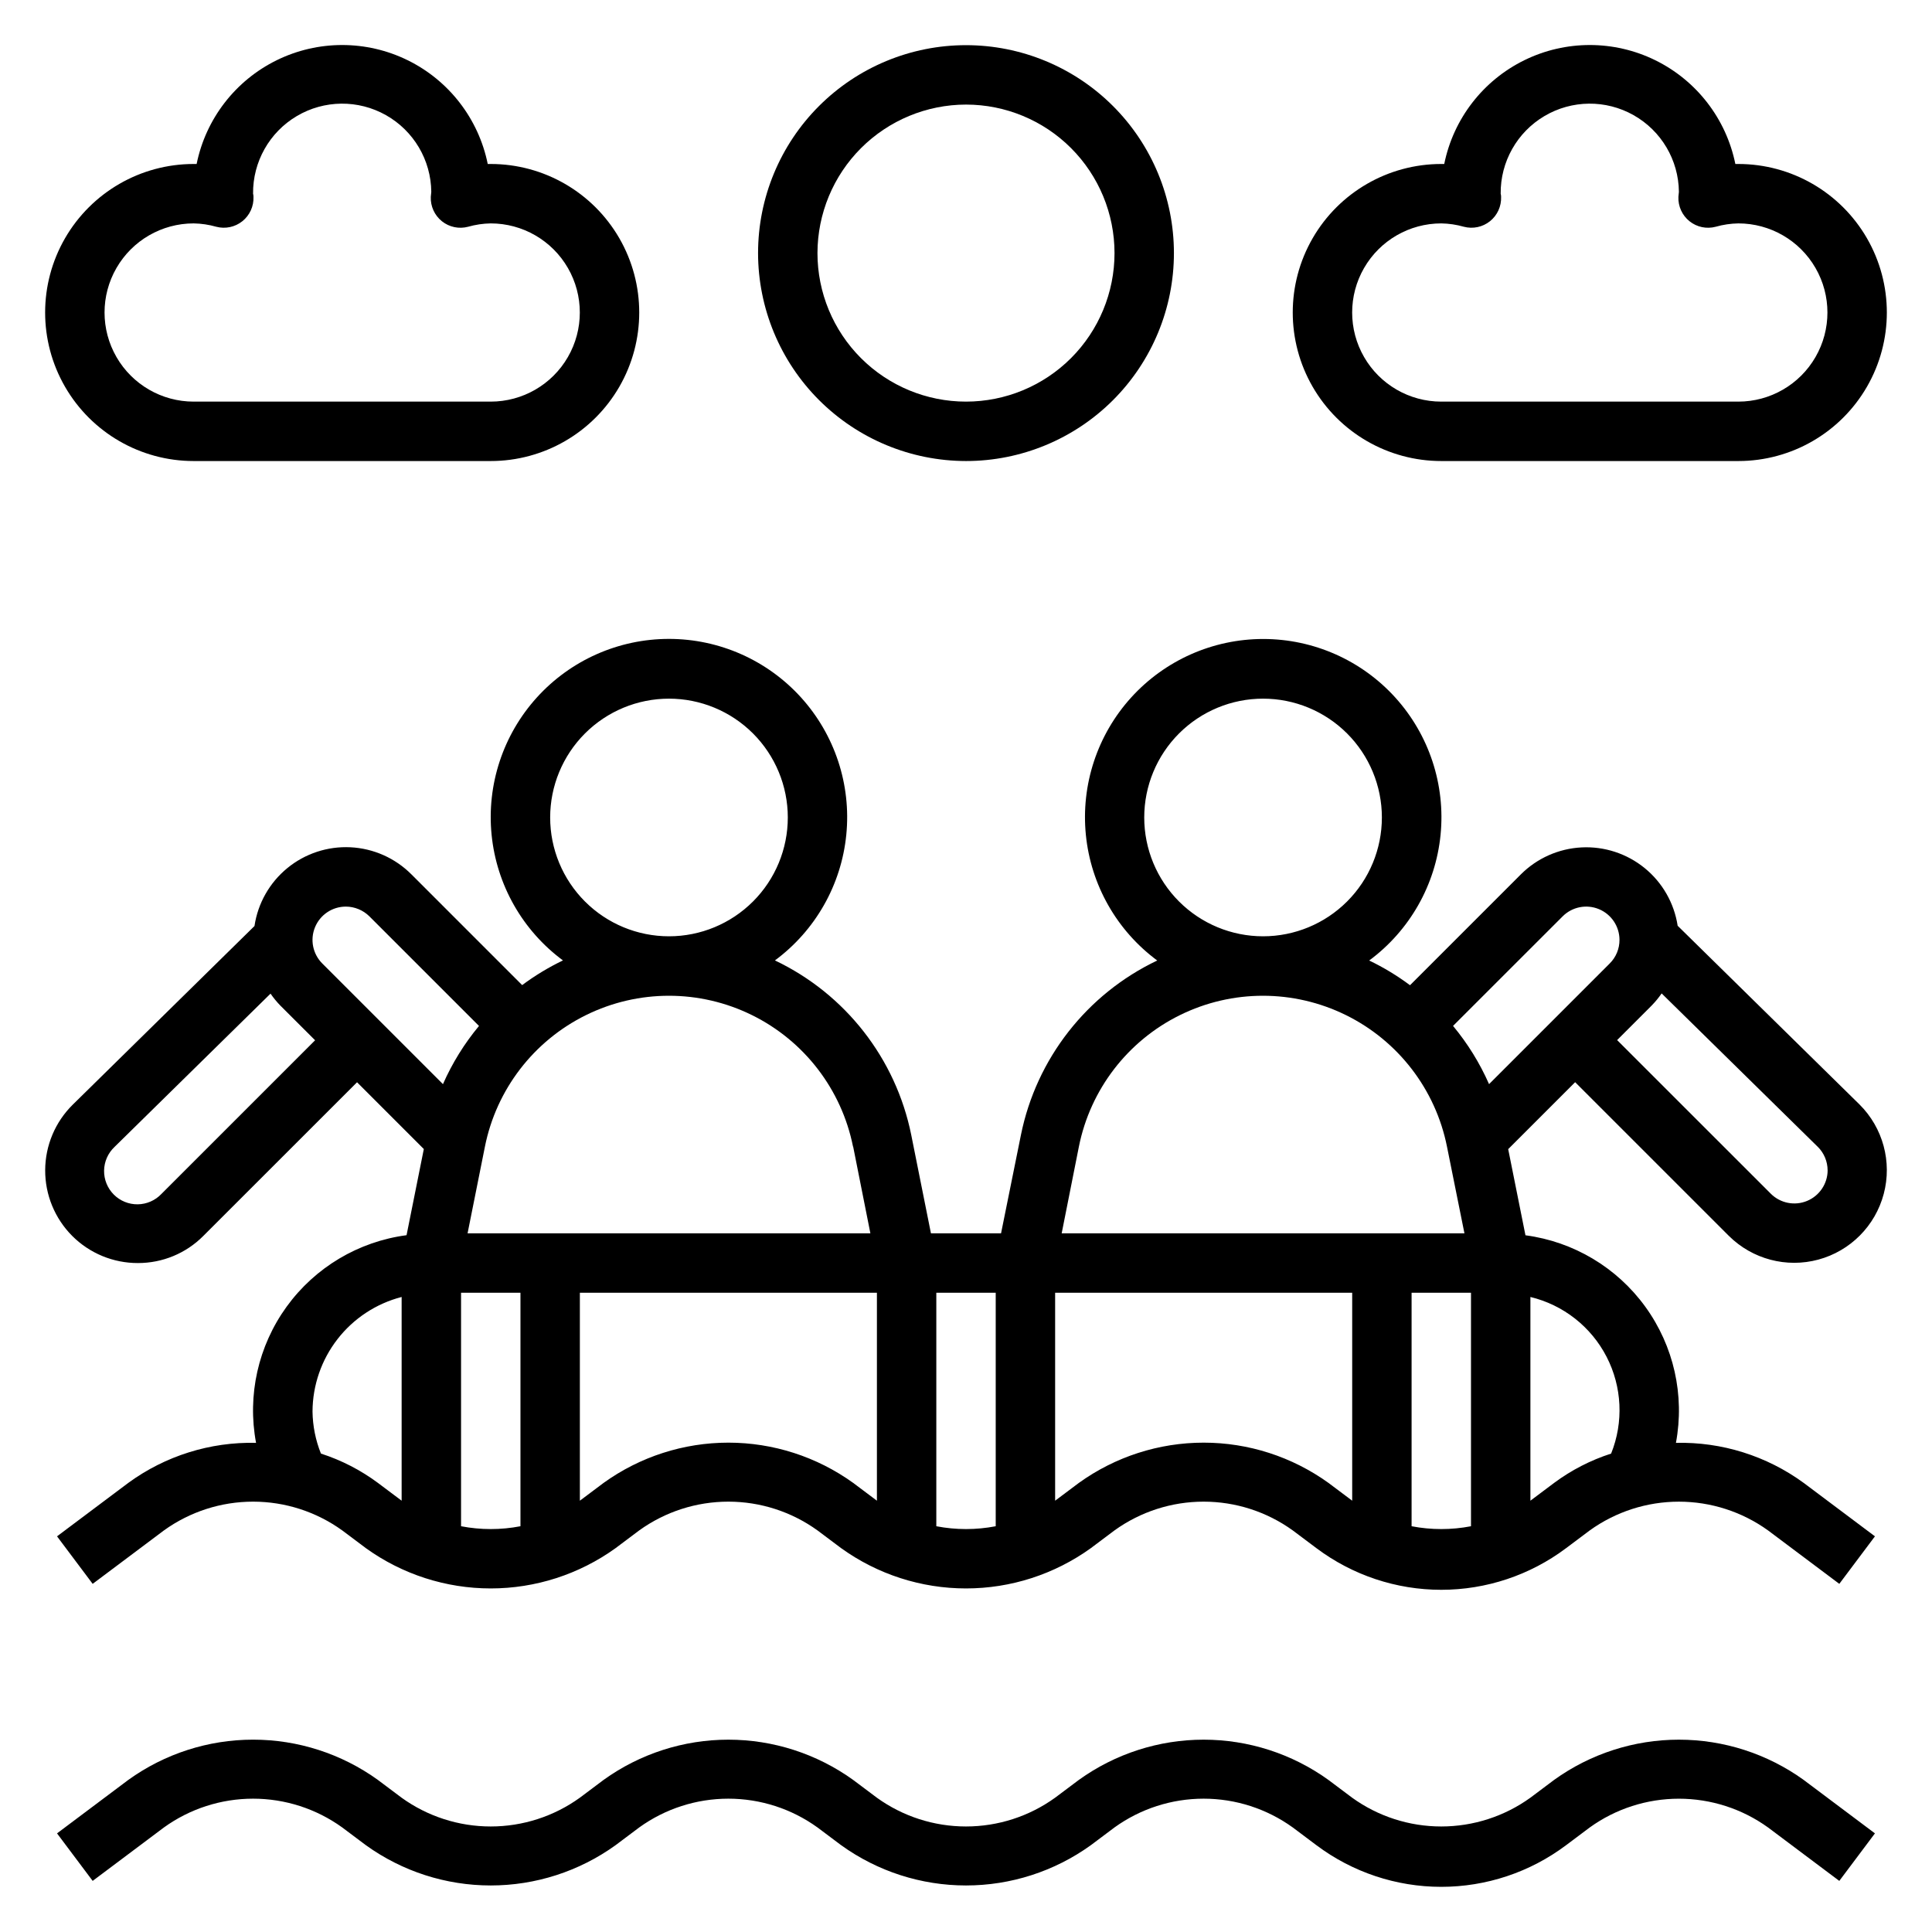
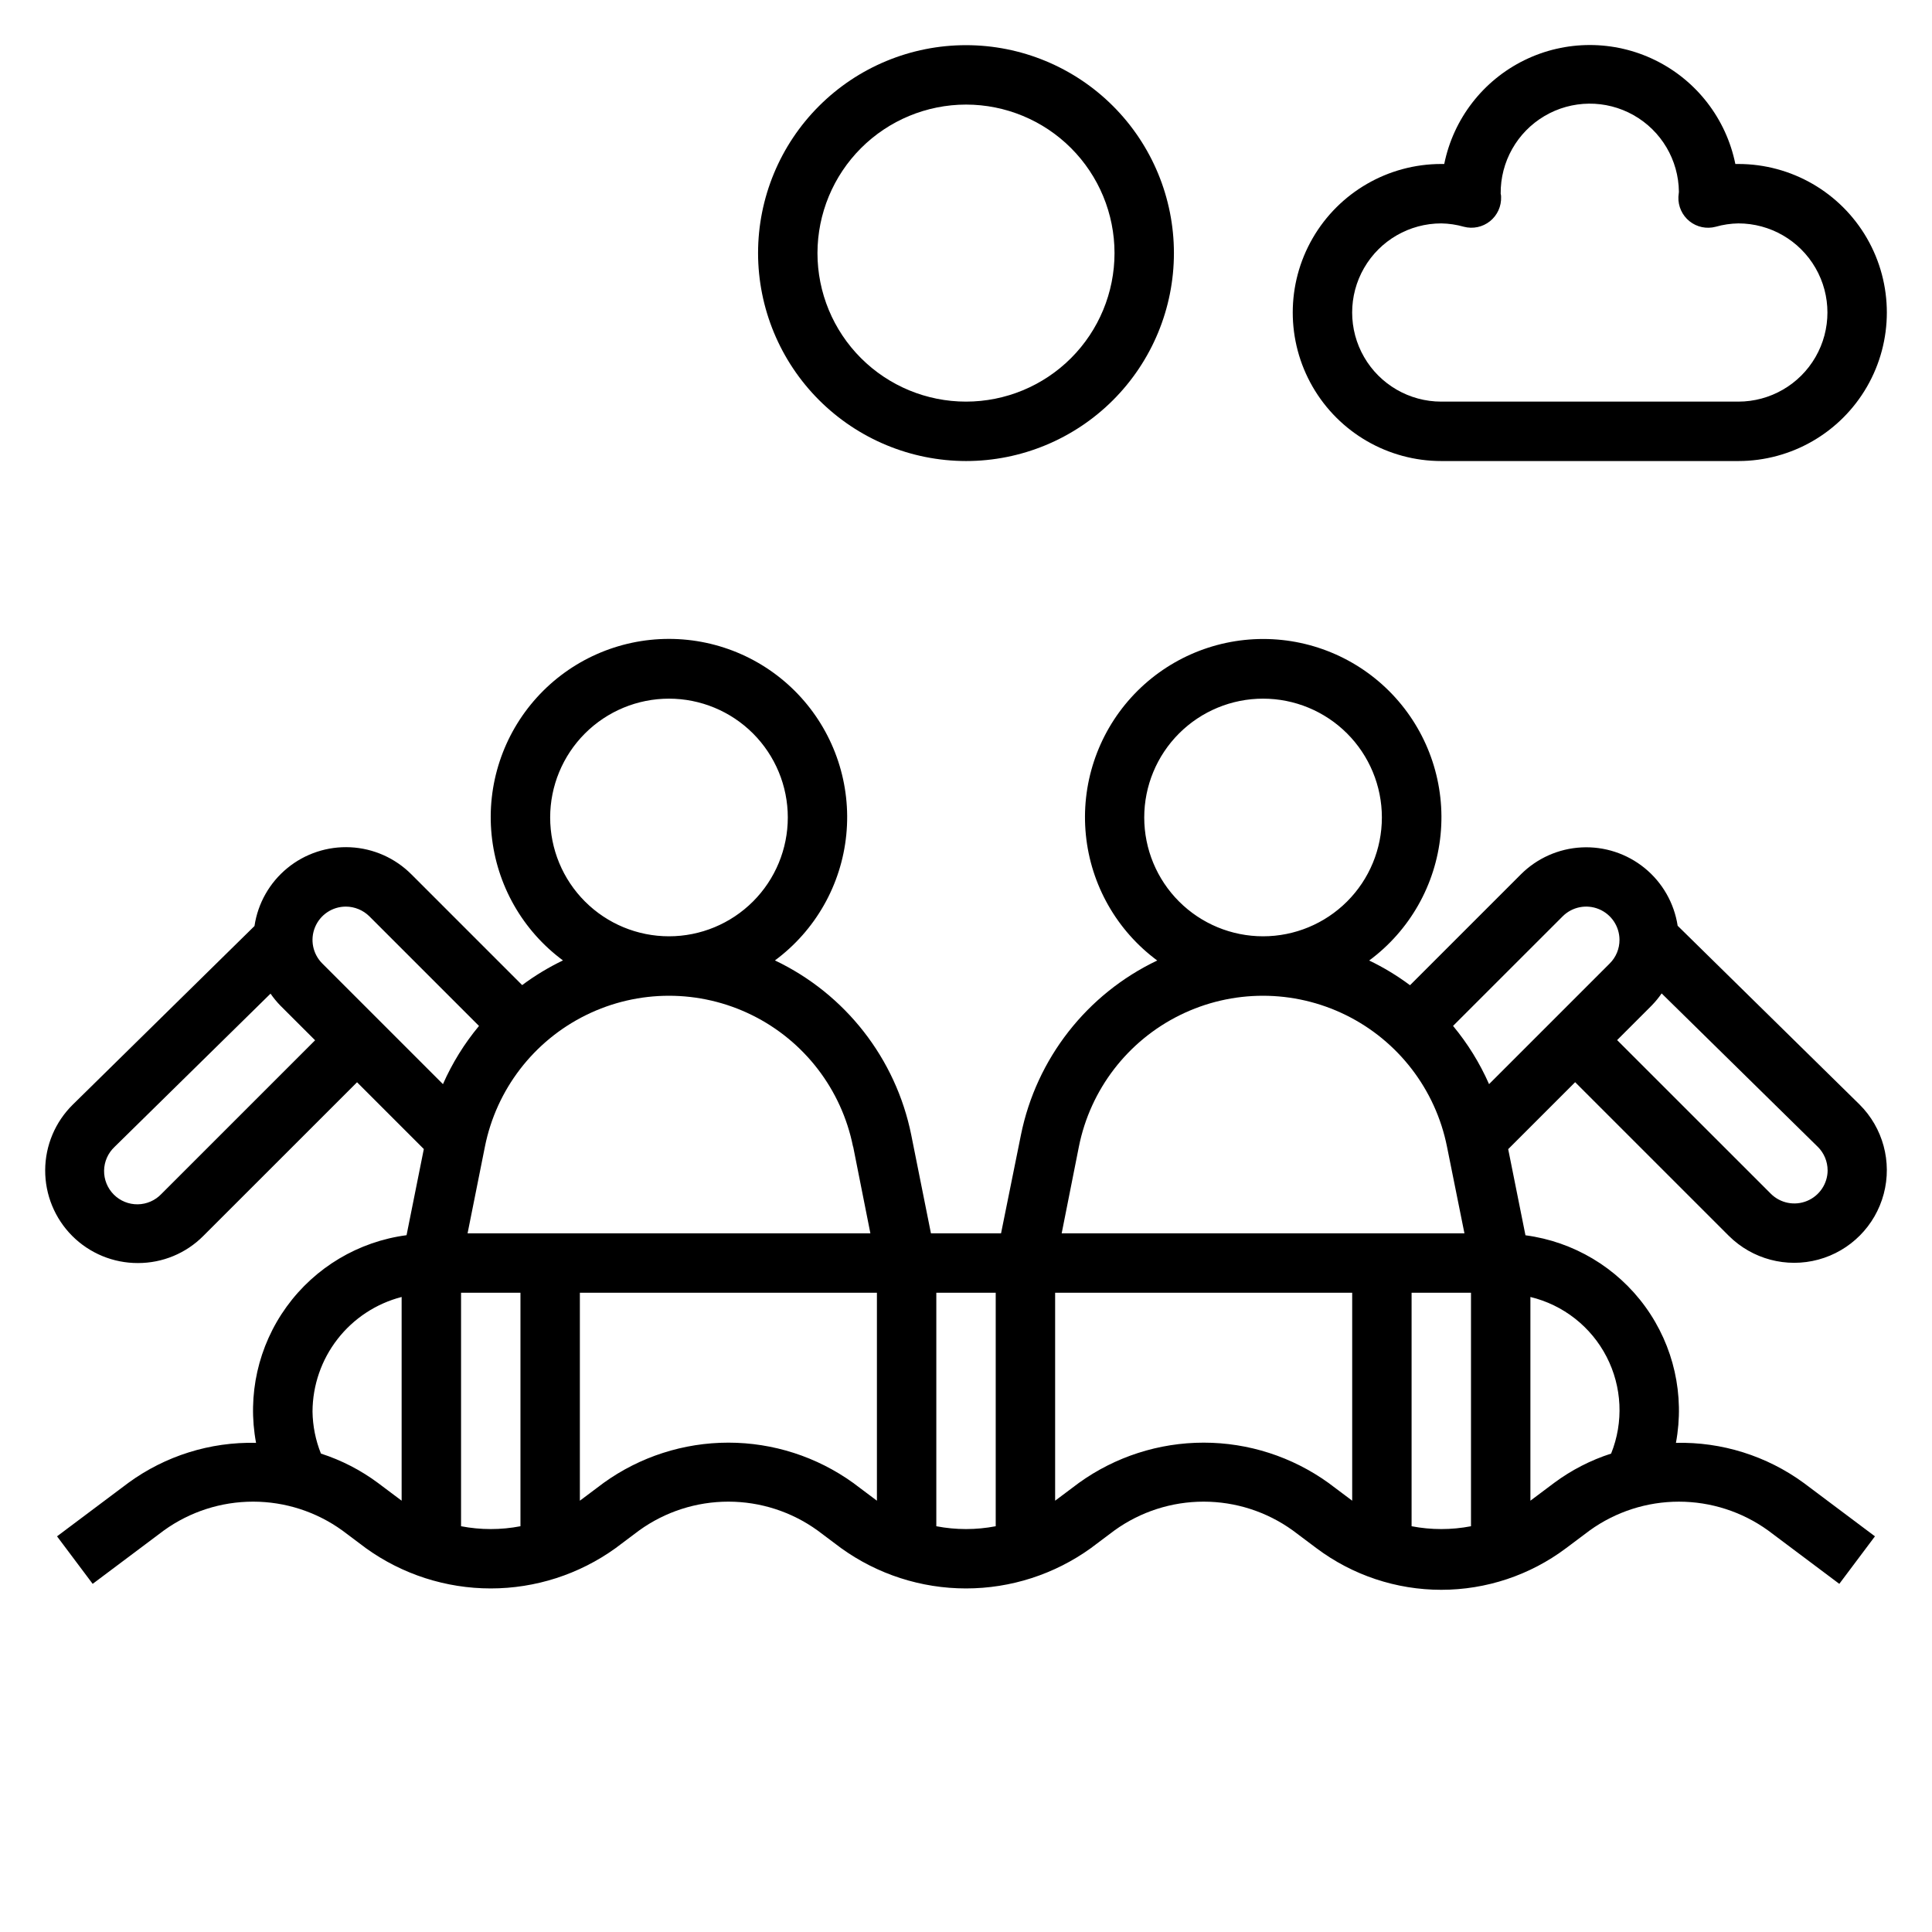
<svg xmlns="http://www.w3.org/2000/svg" fill="#000000" width="800px" height="800px" version="1.1" viewBox="144 144 512 512">
  <g>
-     <path d="m555.86 615.69-6.297 4.723c-6.879 4.957-15.141 7.621-23.617 7.621-8.477 0-16.738-2.664-23.613-7.621l-6.297-4.723c-9.633-6.93-21.199-10.66-33.062-10.66-11.867 0-23.434 3.731-33.062 10.66l-6.301 4.723c-6.875 4.957-15.137 7.621-23.613 7.621s-16.738-2.664-23.617-7.621l-6.297-4.723c-9.633-6.93-21.199-10.66-33.062-10.66-11.867 0-23.434 3.731-33.062 10.66l-6.297 4.723c-6.879 4.957-15.141 7.621-23.617 7.621s-16.738-2.664-23.617-7.621l-6.297-4.723c-9.629-6.934-21.195-10.664-33.062-10.664-11.867 0-23.434 3.731-33.062 10.664l-18.895 14.172 9.445 12.594 18.895-14.168c6.879-4.957 15.141-7.621 23.617-7.621 8.477 0 16.738 2.664 23.617 7.621l6.297 4.723c9.629 6.93 21.195 10.656 33.062 10.656 11.863 0 23.43-3.727 33.062-10.656l6.297-4.723c6.879-4.957 15.141-7.621 23.617-7.621 8.477 0 16.738 2.664 23.613 7.621l6.297 4.723h0.004c9.629 6.93 21.195 10.656 33.062 10.656 11.863 0 23.43-3.727 33.062-10.656l6.297-4.723c6.879-4.957 15.141-7.621 23.617-7.621 8.473 0 16.734 2.664 23.613 7.621l6.297 4.723c9.539 7.152 21.141 11.02 33.062 11.02 11.926 0 23.527-3.867 33.062-11.02l6.301-4.723c6.879-4.953 15.141-7.613 23.613-7.613 8.477 0 16.738 2.66 23.617 7.613l18.895 14.168 9.445-12.594-18.895-14.168v-0.004c-9.629-6.93-21.195-10.66-33.062-10.66-11.863 0-23.43 3.731-33.062 10.66z" />
    <path d="m588.14 526.37c2.359-12.629-0.574-25.672-8.117-36.074-7.539-10.402-19.027-17.25-31.762-18.934l-4.574-22.828 17.742-17.742 40.73 40.723v-0.004c6.219 6.188 15.266 8.586 23.73 6.297 8.469-2.293 15.07-8.926 17.32-17.406 2.25-8.48-0.195-17.512-6.414-23.699l-48.199-47.367c-0.922-6.004-4.035-11.449-8.742-15.285s-10.672-5.789-16.734-5.477c-6.066 0.312-11.797 2.863-16.09 7.16l-29.363 29.363v-0.004c-3.383-2.523-7.008-4.719-10.816-6.547 10.727-7.934 17.598-20.031 18.914-33.305 1.32-13.273-3.035-26.484-11.988-36.375-8.953-9.887-21.672-15.527-35.012-15.527s-26.055 5.641-35.012 15.527c-8.953 9.891-13.309 23.102-11.988 36.375 1.32 13.273 8.188 25.371 18.914 33.305-18.648 8.875-32.031 26.008-36.125 46.246l-5.266 26.059h-18.578l-5.219-26.07v-0.004c-4.09-20.246-17.477-37.383-36.125-46.254 10.723-7.934 17.594-20.031 18.91-33.305 1.32-13.273-3.035-26.484-11.988-36.375-8.953-9.887-21.672-15.527-35.012-15.527s-26.055 5.641-35.008 15.527c-8.957 9.891-13.312 23.102-11.992 36.375 1.32 13.273 8.188 25.371 18.914 33.305-3.809 1.828-7.43 4.019-10.816 6.539l-29.363-29.363v0.004c-4.297-4.309-10.043-6.859-16.121-7.164-6.074-0.305-12.047 1.664-16.75 5.523-4.707 3.856-7.809 9.328-8.699 15.344l-48.148 47.328c-4.656 4.582-7.293 10.832-7.32 17.363-0.031 6.535 2.551 12.809 7.164 17.434 4.617 4.621 10.887 7.211 17.422 7.191 6.5 0.012 12.734-2.57 17.316-7.18l40.746-40.73 17.695 17.695-4.574 22.828 0.004 0.004c-12.746 1.68-24.238 8.531-31.781 18.938-7.543 10.406-10.477 23.461-8.109 36.094-12.141-0.285-24.039 3.441-33.848 10.605l-18.895 14.168 9.445 12.594 18.895-14.168c6.879-4.953 15.141-7.617 23.617-7.617 8.477 0 16.738 2.664 23.617 7.617l6.297 4.723c9.629 6.93 21.195 10.66 33.062 10.66 11.863 0 23.43-3.731 33.062-10.66l6.297-4.723c6.879-4.953 15.141-7.617 23.617-7.617 8.477 0 16.738 2.664 23.613 7.617l6.297 4.723h0.004c9.629 6.93 21.195 10.66 33.062 10.66 11.863 0 23.43-3.731 33.062-10.66l6.297-4.723c6.879-4.953 15.141-7.617 23.617-7.617 8.473 0 16.734 2.664 23.613 7.617l6.297 4.723c9.539 7.156 21.141 11.023 33.062 11.023 11.926 0 23.527-3.867 33.062-11.023l6.301-4.723c6.879-4.949 15.141-7.613 23.613-7.613 8.477 0 16.738 2.664 23.617 7.613l18.895 14.168 9.445-12.594-18.895-14.168c-9.809-7.16-21.707-10.887-33.848-10.605zm40.203-72.211c-0.023 3.559-2.18 6.75-5.469 8.105-3.285 1.352-7.066 0.602-9.586-1.91l-40.734-40.719 9.18-9.18h-0.004c0.965-0.988 1.84-2.055 2.621-3.188l41.359 40.637 0.004-0.004c1.672 1.652 2.617 3.906 2.621 6.258zm-70.219-67.32c2.523-2.519 6.316-3.273 9.613-1.906 3.293 1.367 5.445 4.582 5.445 8.148 0.008 2.344-0.922 4.594-2.582 6.242l-31.984 31.984c-2.449-5.559-5.66-10.754-9.543-15.43zm-110.89-26.199c0-8.348 3.316-16.359 9.223-22.266 5.906-5.902 13.914-9.223 22.266-9.223s16.359 3.32 22.266 9.223c5.906 5.906 9.223 13.918 9.223 22.266 0 8.352-3.316 16.363-9.223 22.266-5.906 5.906-13.914 9.223-22.266 9.223s-16.359-3.316-22.266-9.223c-5.906-5.902-9.223-13.914-9.223-22.266zm-17.316 87.223c3.031-15.148 12.934-28.027 26.793-34.855s30.102-6.828 43.961 0 23.762 19.707 26.793 34.855l4.629 22.988h-106.74zm-140.12-87.223c0-8.348 3.32-16.359 9.223-22.266 5.906-5.902 13.914-9.223 22.266-9.223 8.352 0 16.359 3.32 22.266 9.223 5.906 5.906 9.223 13.918 9.223 22.266 0 8.352-3.316 16.363-9.223 22.266-5.906 5.906-13.914 9.223-22.266 9.223-8.352 0-16.359-3.316-22.266-9.223-5.902-5.902-9.223-13.914-9.223-22.266zm80.297 87.223 4.566 22.988h-106.75l4.598-22.984v-0.004c3.031-15.148 12.934-28.027 26.793-34.855s30.105-6.828 43.965 0 23.758 19.707 26.793 34.855zm-134.45-63.605c2.34 0.008 4.582 0.938 6.246 2.582l29.047 29.047c-3.887 4.672-7.102 9.863-9.551 15.422l-31.984-31.984c-2.523-2.523-3.281-6.32-1.914-9.617 1.367-3.301 4.586-5.449 8.156-5.449zm-48.875 76.156c-1.637 1.723-3.898 2.711-6.273 2.742s-4.664-0.902-6.34-2.582c-1.68-1.684-2.606-3.973-2.574-6.348 0.035-2.375 1.031-4.637 2.758-6.269l41.352-40.633c0.773 1.117 1.637 2.172 2.582 3.148l9.227 9.211zm42.281 68.801c-1.422-3.543-2.176-7.316-2.231-11.133 0.027-6.961 2.359-13.715 6.633-19.211 4.273-5.496 10.246-9.418 16.984-11.16v53.988l-6.297-4.723c-4.574-3.394-9.672-6.016-15.09-7.762zm37.133 19.254v-61.875h15.742v61.875c-5.199 1-10.543 1-15.742 0zm37.785-11.492-6.297 4.723v-55.105h78.719v55.105l-6.297-4.723c-9.633-6.93-21.199-10.66-33.062-10.66-11.867 0-23.434 3.731-33.062 10.66zm88.164 11.492v-61.875h15.742v61.875h0.004c-5.199 1-10.543 1-15.746 0zm37.789-11.492-6.301 4.723v-55.105h78.723v55.105l-6.297-4.723c-9.633-6.93-21.199-10.66-33.062-10.66-11.867 0-23.434 3.731-33.062 10.66zm88.164 11.492v-61.875h15.742v61.875h0.004c-5.203 1-10.543 1-15.746 0zm37.785-11.492-6.297 4.723v-53.988c8.715 2.102 16.086 7.887 20.191 15.855 4.109 7.969 4.543 17.332 1.199 25.648-5.422 1.746-10.52 4.367-15.094 7.762z" />
    <path d="m400 266.18c14.613 0 28.629-5.809 38.965-16.141 10.332-10.336 16.137-24.352 16.137-38.965 0-14.613-5.805-28.633-16.137-38.965-10.336-10.336-24.352-16.141-38.965-16.141-14.617 0-28.633 5.805-38.965 16.141-10.336 10.332-16.141 24.352-16.141 38.965 0.016 14.609 5.828 28.617 16.156 38.945 10.332 10.332 24.34 16.141 38.949 16.16zm0-94.465c10.438 0 20.449 4.144 27.832 11.527 7.379 7.383 11.527 17.395 11.527 27.832s-4.148 20.449-11.527 27.832c-7.383 7.379-17.395 11.527-27.832 11.527-10.441 0-20.453-4.148-27.832-11.527-7.383-7.383-11.531-17.395-11.531-27.832 0.016-10.434 4.164-20.441 11.543-27.82 7.379-7.375 17.383-11.527 27.82-11.539z" />
    <path d="m525.95 266.18h78.723c14.062 0 27.055-7.504 34.086-19.684 7.031-12.176 7.031-27.18 0-39.359-7.031-12.176-20.023-19.68-34.086-19.68h-0.789c-2.426-11.957-10.262-22.109-21.211-27.492-10.949-5.379-23.773-5.379-34.723 0-10.949 5.383-18.785 15.535-21.211 27.492h-0.789c-14.059 0-27.055 7.504-34.086 19.68-7.031 12.18-7.031 27.184 0 39.359 7.031 12.18 20.027 19.684 34.086 19.684zm0-62.977c2.027 0.035 4.039 0.332 5.984 0.887 2.414 0.637 4.984 0.09 6.93-1.469 1.949-1.562 3.039-3.957 2.941-6.449 0.008-0.285-0.031-0.57-0.109-0.844-0.086-8.434 4.332-16.277 11.598-20.574 7.262-4.293 16.266-4.387 23.613-0.242 7.352 4.144 11.934 11.895 12.02 20.328-0.039 0.262-0.125 1.062-0.133 1.332-0.098 2.5 0.996 4.898 2.949 6.461 1.949 1.562 4.531 2.102 6.945 1.457 1.949-0.555 3.961-0.852 5.984-0.887 8.438 0 16.234 4.5 20.453 11.809 4.219 7.305 4.219 16.309 0 23.613-4.219 7.309-12.016 11.809-20.453 11.809h-78.723c-8.434 0-16.23-4.5-20.449-11.809-4.219-7.305-4.219-16.309 0-23.613 4.219-7.309 12.016-11.809 20.449-11.809z" />
-     <path d="m195.32 266.18h78.723c14.062 0 27.055-7.504 34.086-19.684 7.031-12.176 7.031-27.18 0-39.359-7.031-12.176-20.023-19.68-34.086-19.68h-0.789c-2.426-11.957-10.262-22.109-21.211-27.492-10.949-5.379-23.773-5.379-34.723 0-10.949 5.383-18.785 15.535-21.211 27.492h-0.789c-14.059 0-27.055 7.504-34.086 19.68-7.031 12.18-7.031 27.184 0 39.359 7.031 12.18 20.027 19.684 34.086 19.684zm0-62.977c2.027 0.035 4.039 0.332 5.984 0.887 2.414 0.637 4.984 0.09 6.93-1.469 1.949-1.562 3.039-3.957 2.941-6.449 0.008-0.285-0.031-0.57-0.109-0.844-0.086-8.434 4.332-16.277 11.598-20.574 7.262-4.293 16.266-4.387 23.613-0.242 7.352 4.144 11.934 11.895 12.02 20.328-0.039 0.262-0.125 1.062-0.133 1.332-0.098 2.5 0.996 4.898 2.949 6.461 1.949 1.562 4.531 2.102 6.945 1.457 1.949-0.555 3.961-0.852 5.984-0.887 8.438 0 16.234 4.5 20.453 11.809 4.219 7.305 4.219 16.309 0 23.613-4.219 7.309-12.016 11.809-20.453 11.809h-78.723c-8.434 0-16.23-4.5-20.449-11.809-4.219-7.305-4.219-16.309 0-23.613 4.219-7.309 12.016-11.809 20.449-11.809z" />
  </g>
</svg>